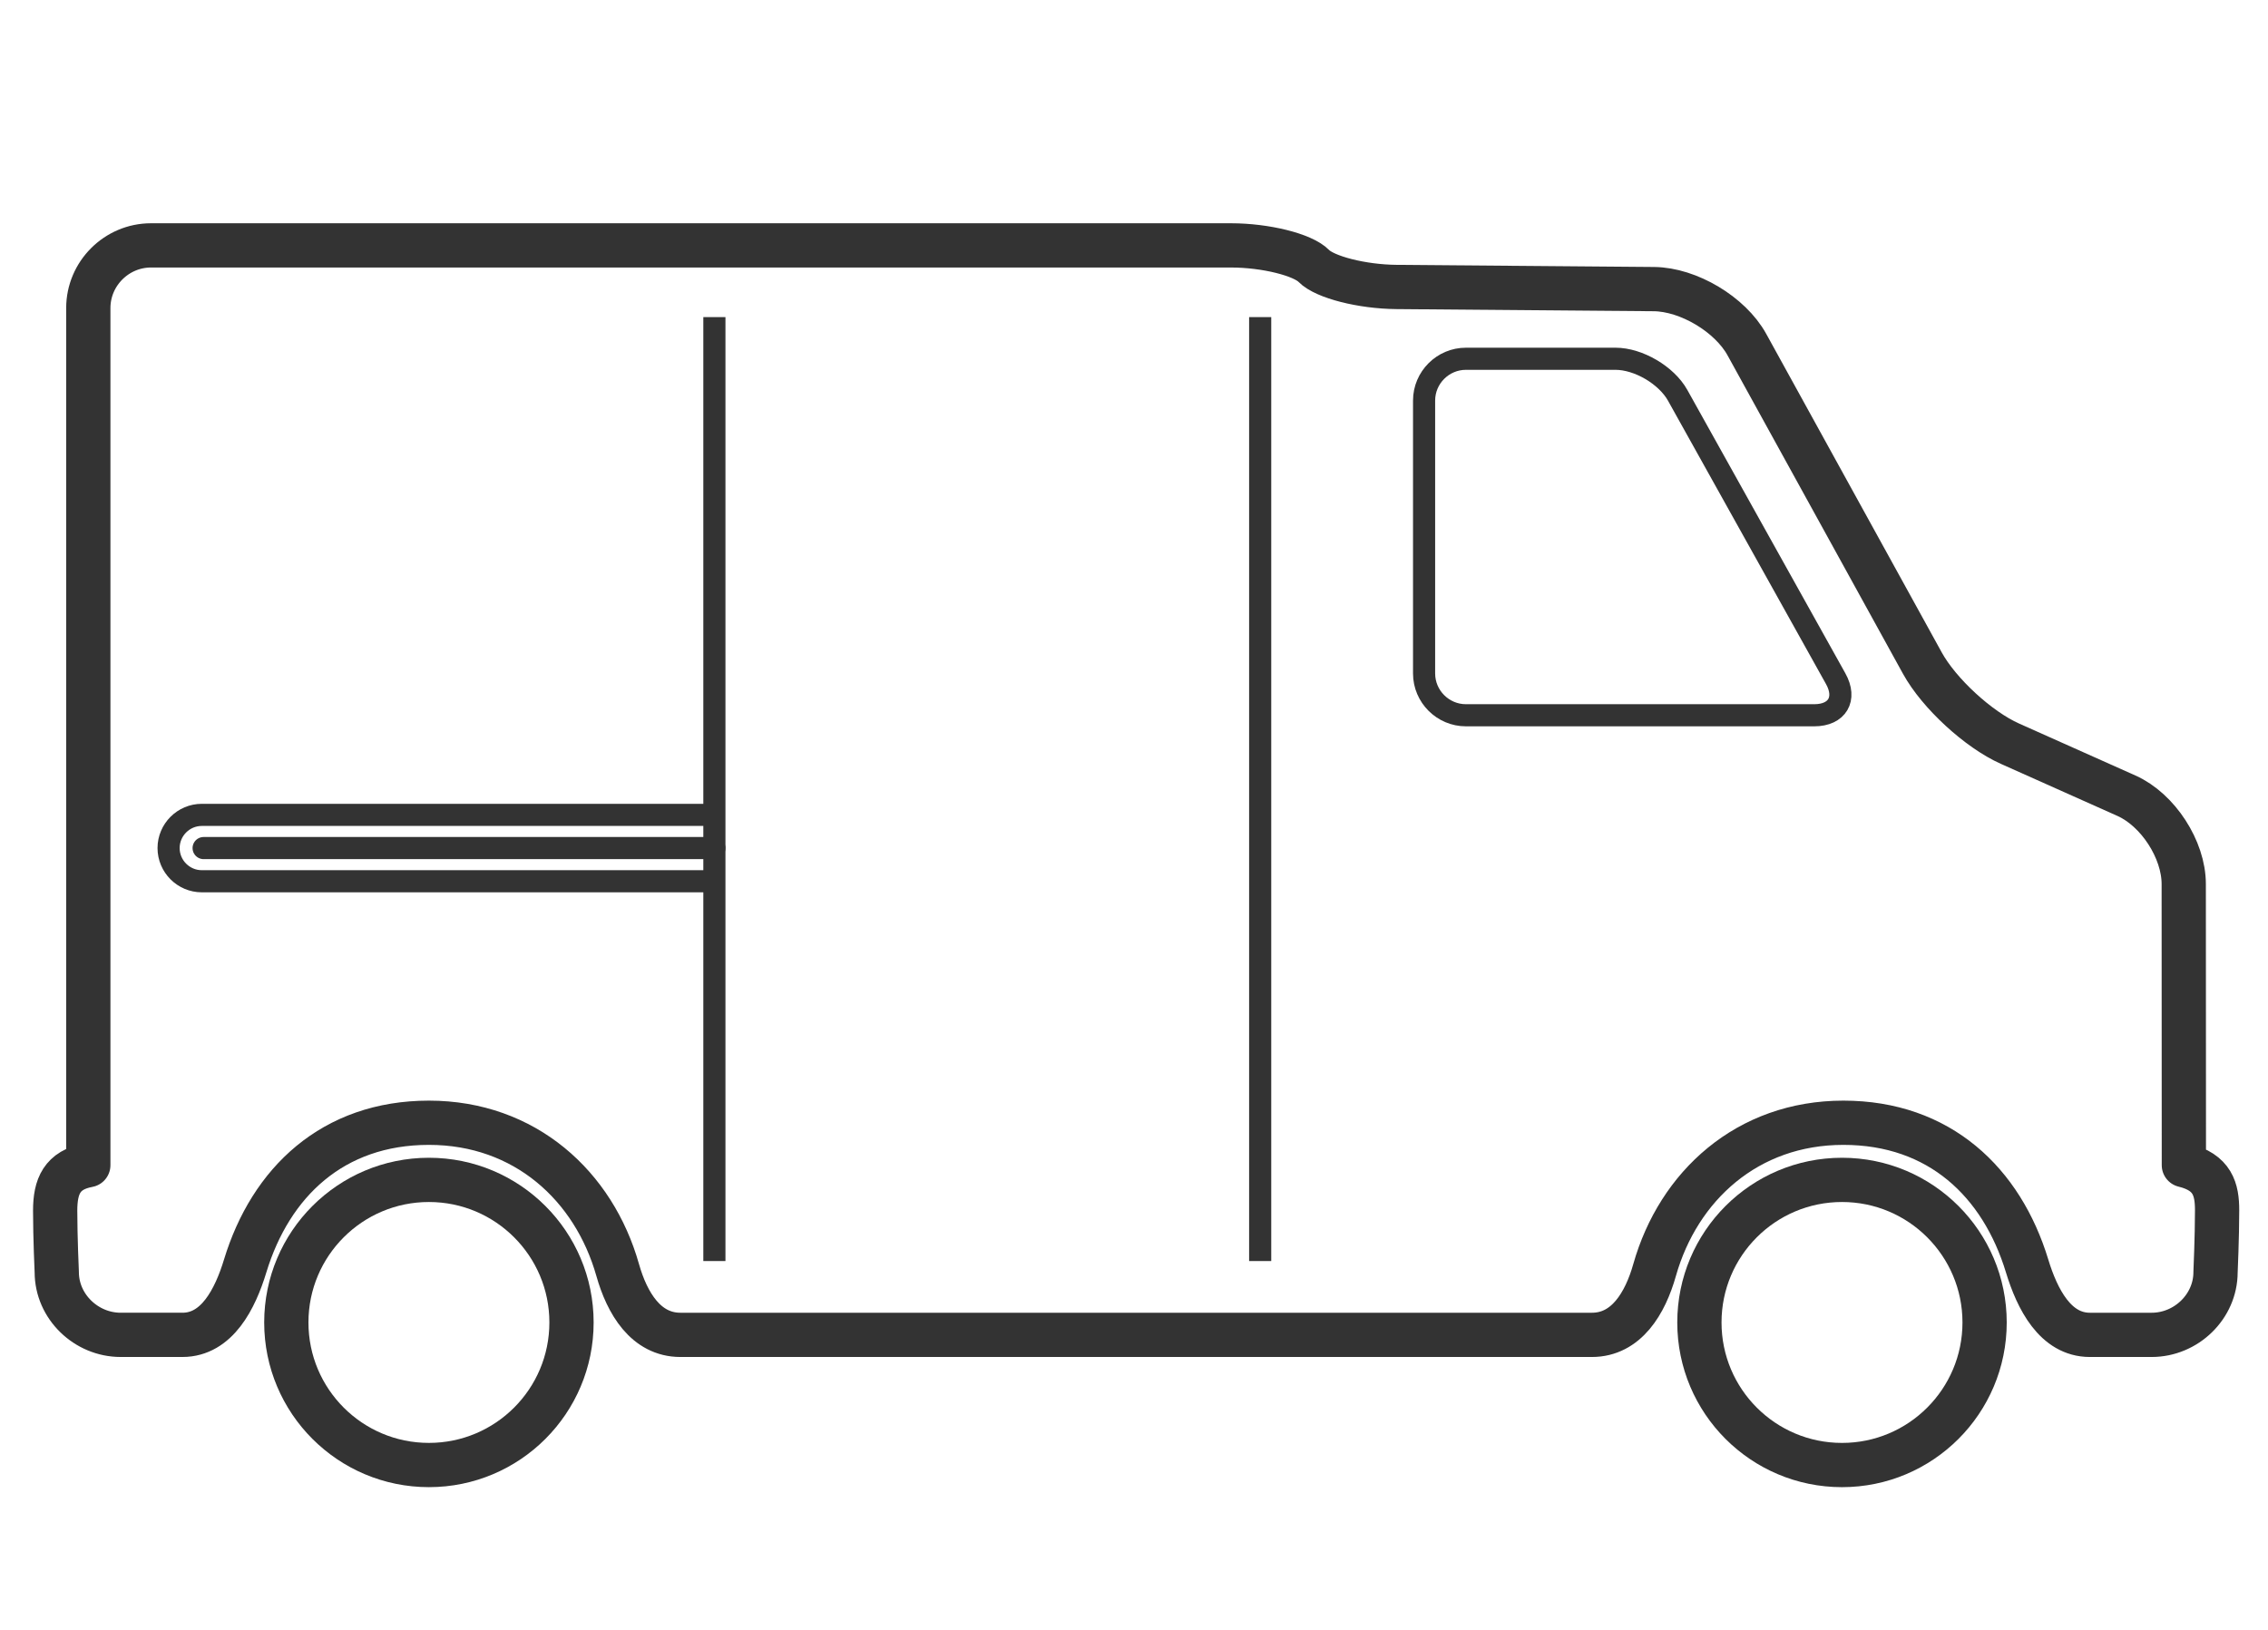
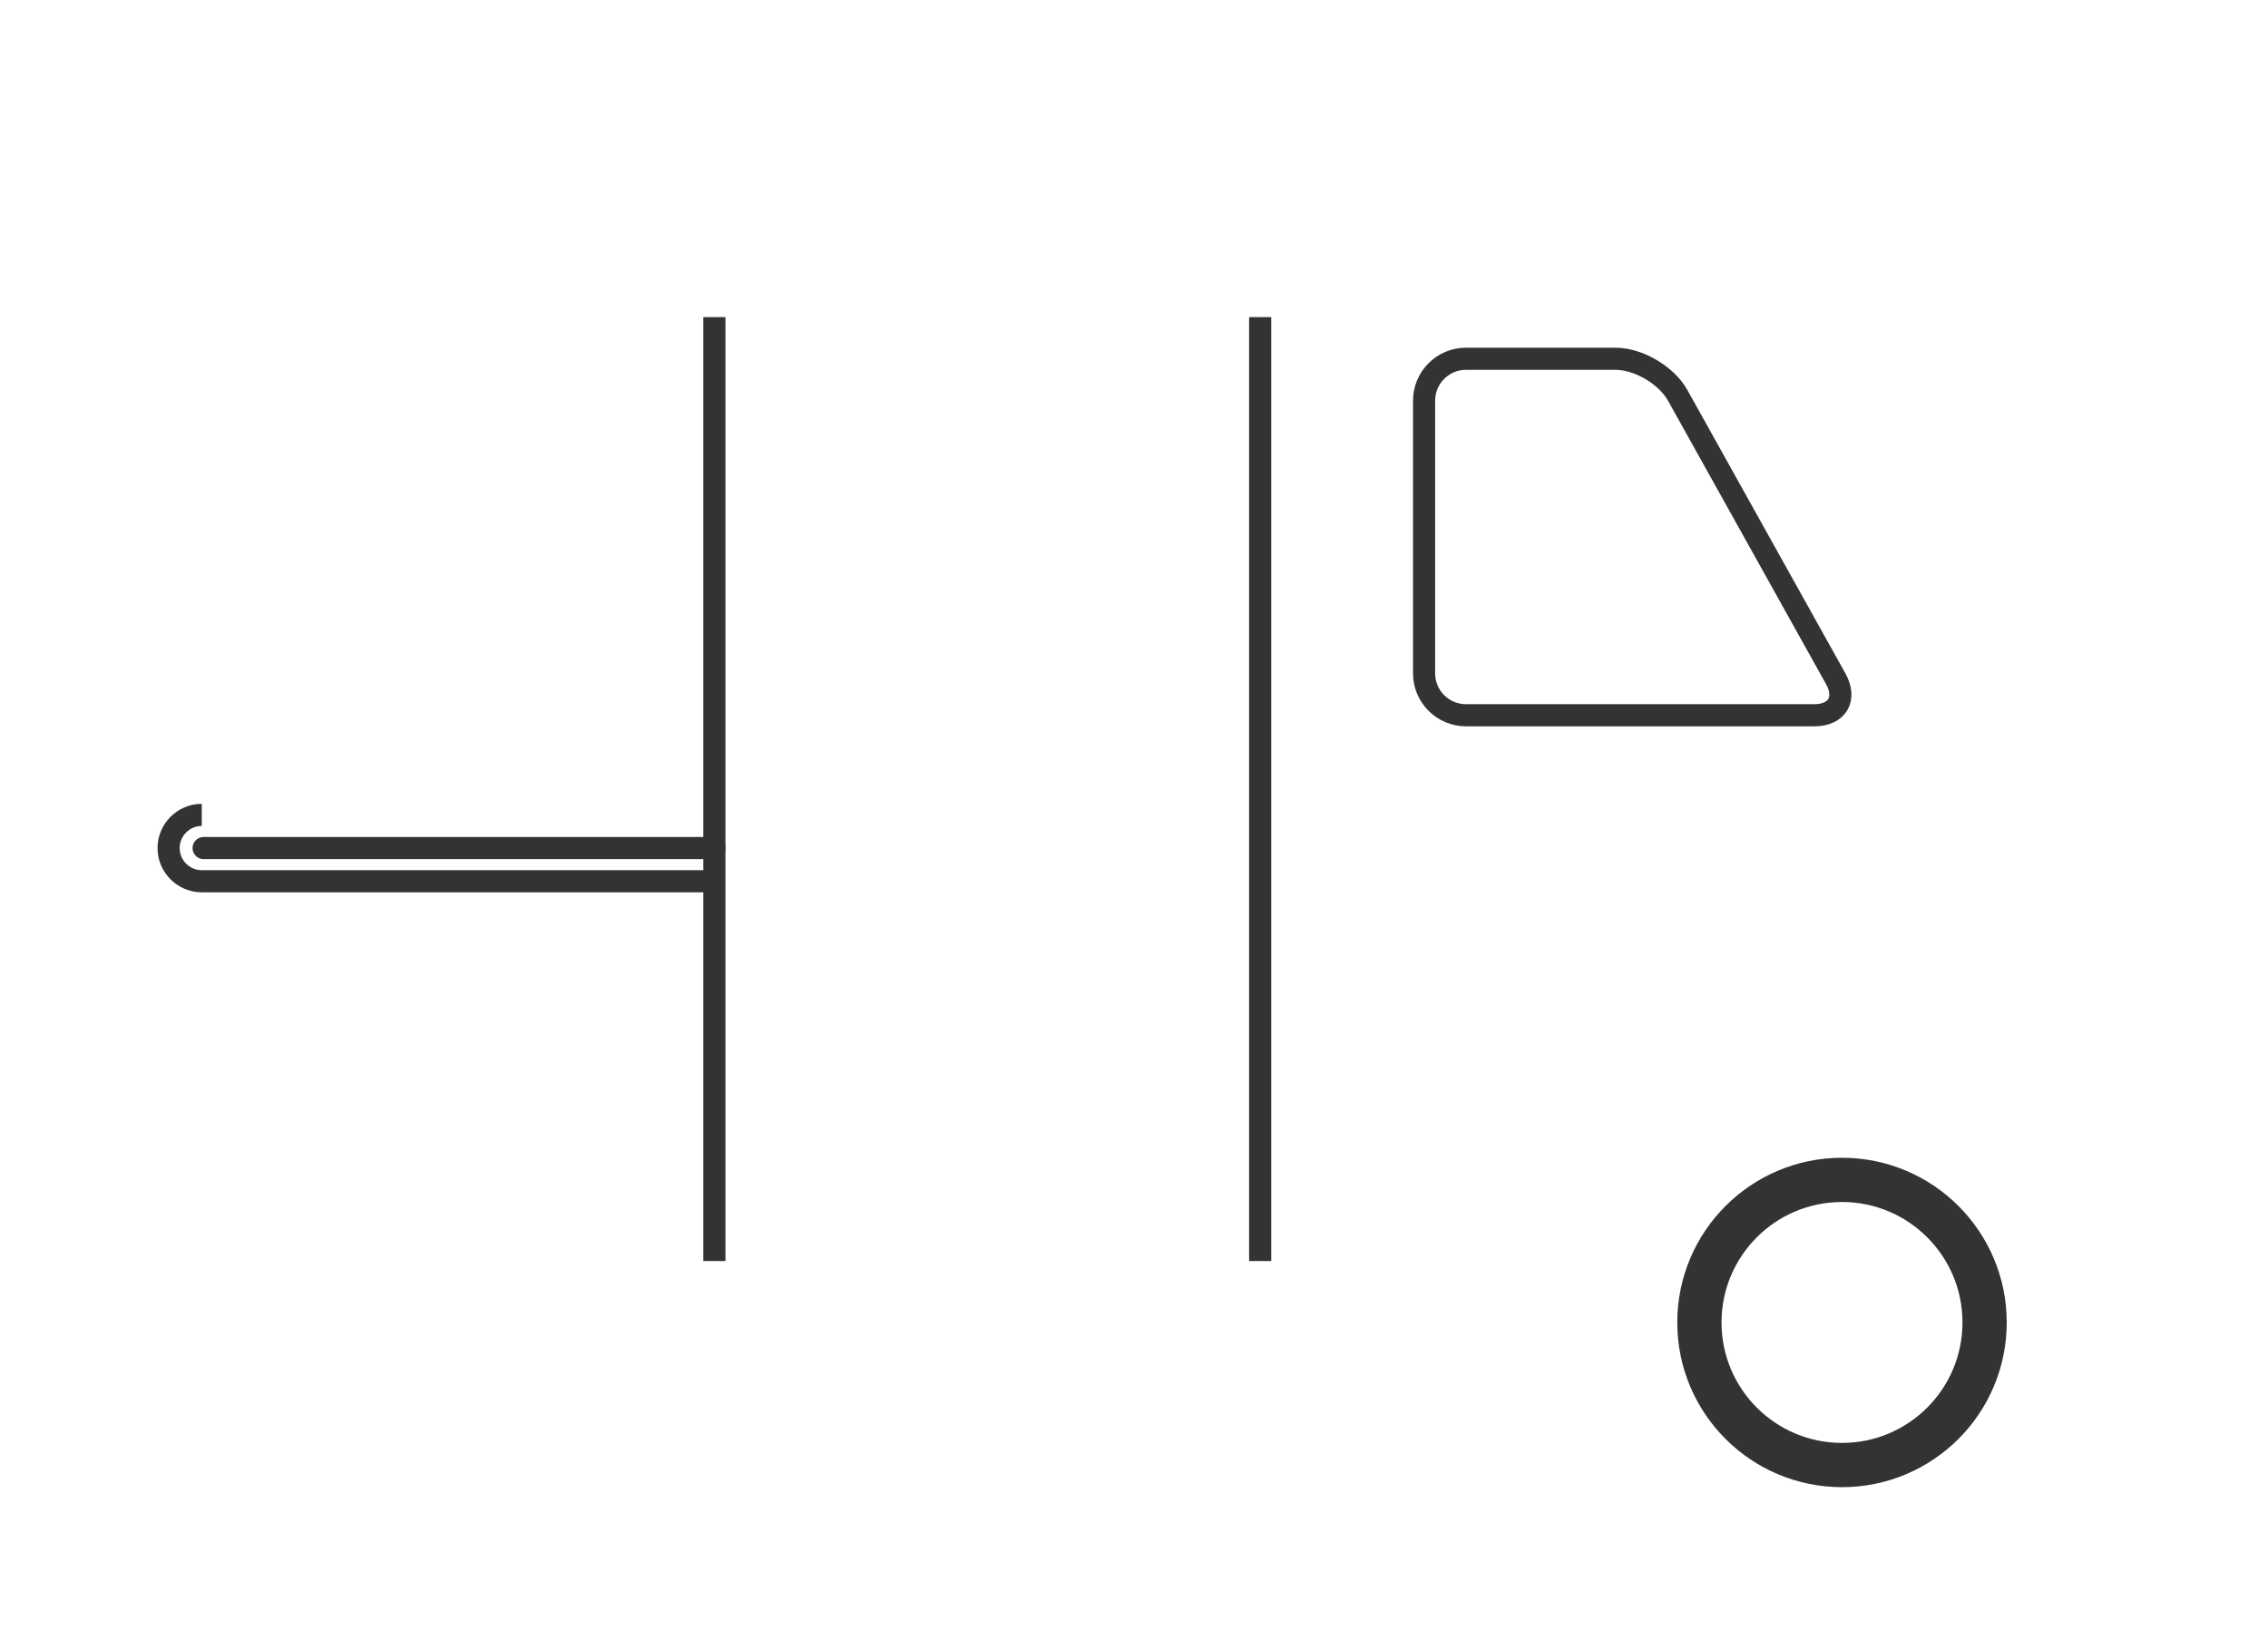
<svg xmlns="http://www.w3.org/2000/svg" version="1.1" id="Vrstva_1" x="0px" y="0px" width="307.5px" height="220.99px" viewBox="0 0 307.5 220.99" style="enable-background:new 0 0 307.5 220.99;" xml:space="preserve">
  <g>
    <g>
      <path style="fill:none;stroke:#333333;stroke-width:3;" d="M219.029,48.649c3.117,0,6.91,2.229,8.43,4.952l21.432,38.438    c1.52,2.726,0.211,4.952-2.908,4.952H198.75c-3.119,0-5.67-2.551-5.67-5.669V54.319c0-3.118,2.551-5.669,5.67-5.669    L219.029,48.649L219.029,48.649z" />
    </g>
    <g>
-       <circle style="fill:none;stroke:#333333;stroke-width:6;stroke-linecap:round;stroke-linejoin:round;" cx="58.153" cy="179.327" r="19.333" />
-     </g>
+       </g>
    <g>
      <circle style="fill:none;stroke:#333333;stroke-width:6;stroke-linecap:round;stroke-linejoin:round;" cx="249.742" cy="179.328" r="19.334" />
    </g>
    <line style="fill:none;stroke:#333333;stroke-width:3;" x1="96.858" y1="43" x2="96.858" y2="171" />
    <line style="fill:none;stroke:#333333;stroke-width:3;" x1="170.858" y1="171" x2="170.858" y2="43" />
-     <path style="fill:none;stroke:#333333;stroke-width:3;" d="M96.358,119.5h-69c-2.475,0-4.5-2.023-4.5-4.5l0,0   c0-2.475,2.025-4.5,4.5-4.5h69" />
+     <path style="fill:none;stroke:#333333;stroke-width:3;" d="M96.358,119.5h-69c-2.475,0-4.5-2.023-4.5-4.5l0,0   c0-2.475,2.025-4.5,4.5-4.5" />
    <line style="fill:none;stroke:#333333;stroke-width:3;stroke-linecap:round;" x1="96.858" y1="115" x2="27.608" y2="115" />
-     <path style="fill:none;stroke:#333333;stroke-width:6;stroke-linecap:round;stroke-linejoin:round;" d="M215.834,181.01   c4.678,0,7.229-4.292,8.5-8.792c3.225-11.386,12.558-19.97,25.594-19.97c13.039,0,21.464,8.084,24.912,19.417   c1.361,4.477,3.824,9.345,8.502,9.345h8.383c4.678,0,8.662-3.828,8.662-8.507c0,0,0.212-4.748,0.212-8.384   c0-2.834-0.599-5.167-4.505-6.12l-0.018-38.122c0-4.677-3.492-10.063-7.764-11.973l-15.807-7.062   c-4.271-1.907-9.609-6.82-11.865-10.92l-23.797-43.198c-2.256-4.099-7.928-7.48-12.605-7.521l-34.887-0.289   c-4.678-0.039-9.729-1.324-11.223-2.854c-1.496-1.531-6.547-2.785-11.227-2.785H20.476c-4.677,0-8.504,3.827-8.504,8.504   c0,0,0,111.719,0,116.219c-3.554,0.662-4.493,2.849-4.493,6.162c0,3.638,0.216,8.342,0.216,8.342c0,4.679,3.987,8.507,8.664,8.507   h8.381c4.677,0,7.141-4.868,8.502-9.345c3.45-11.332,11.874-19.416,24.912-19.416s22.371,8.584,25.593,19.97   c1.273,4.5,3.824,8.792,8.501,8.792L215.834,181.01" />
  </g>
</svg>